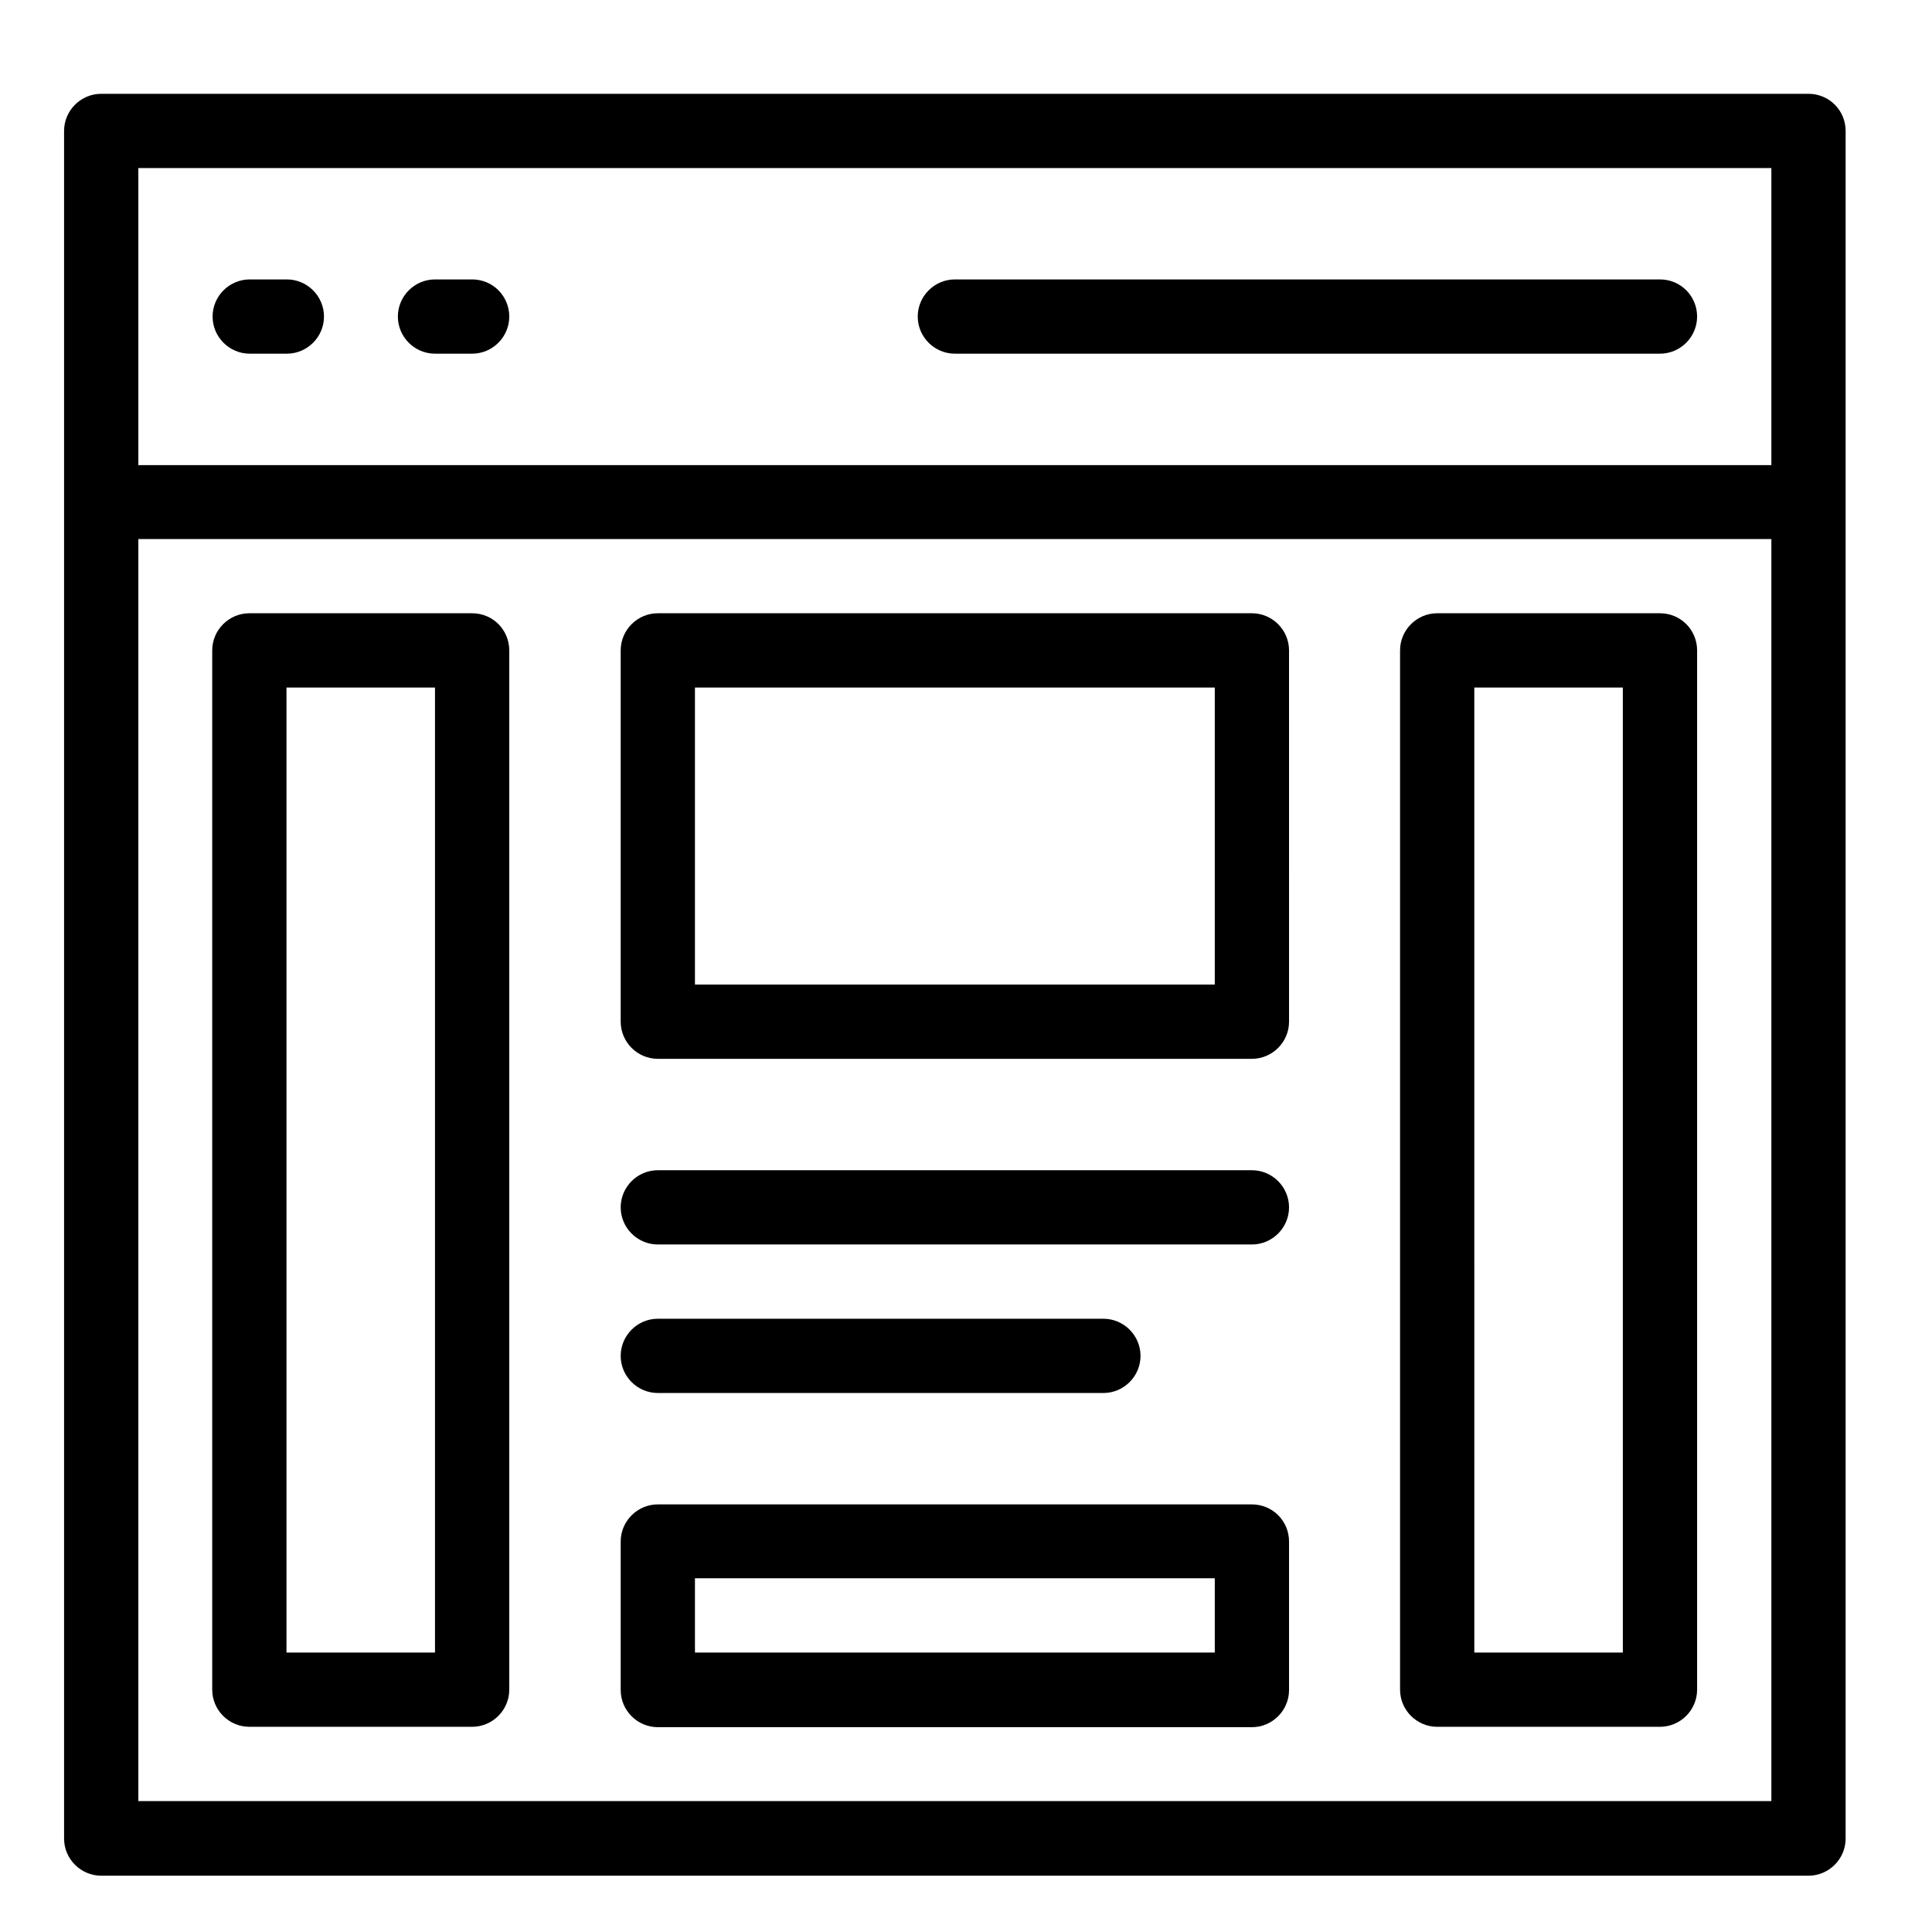
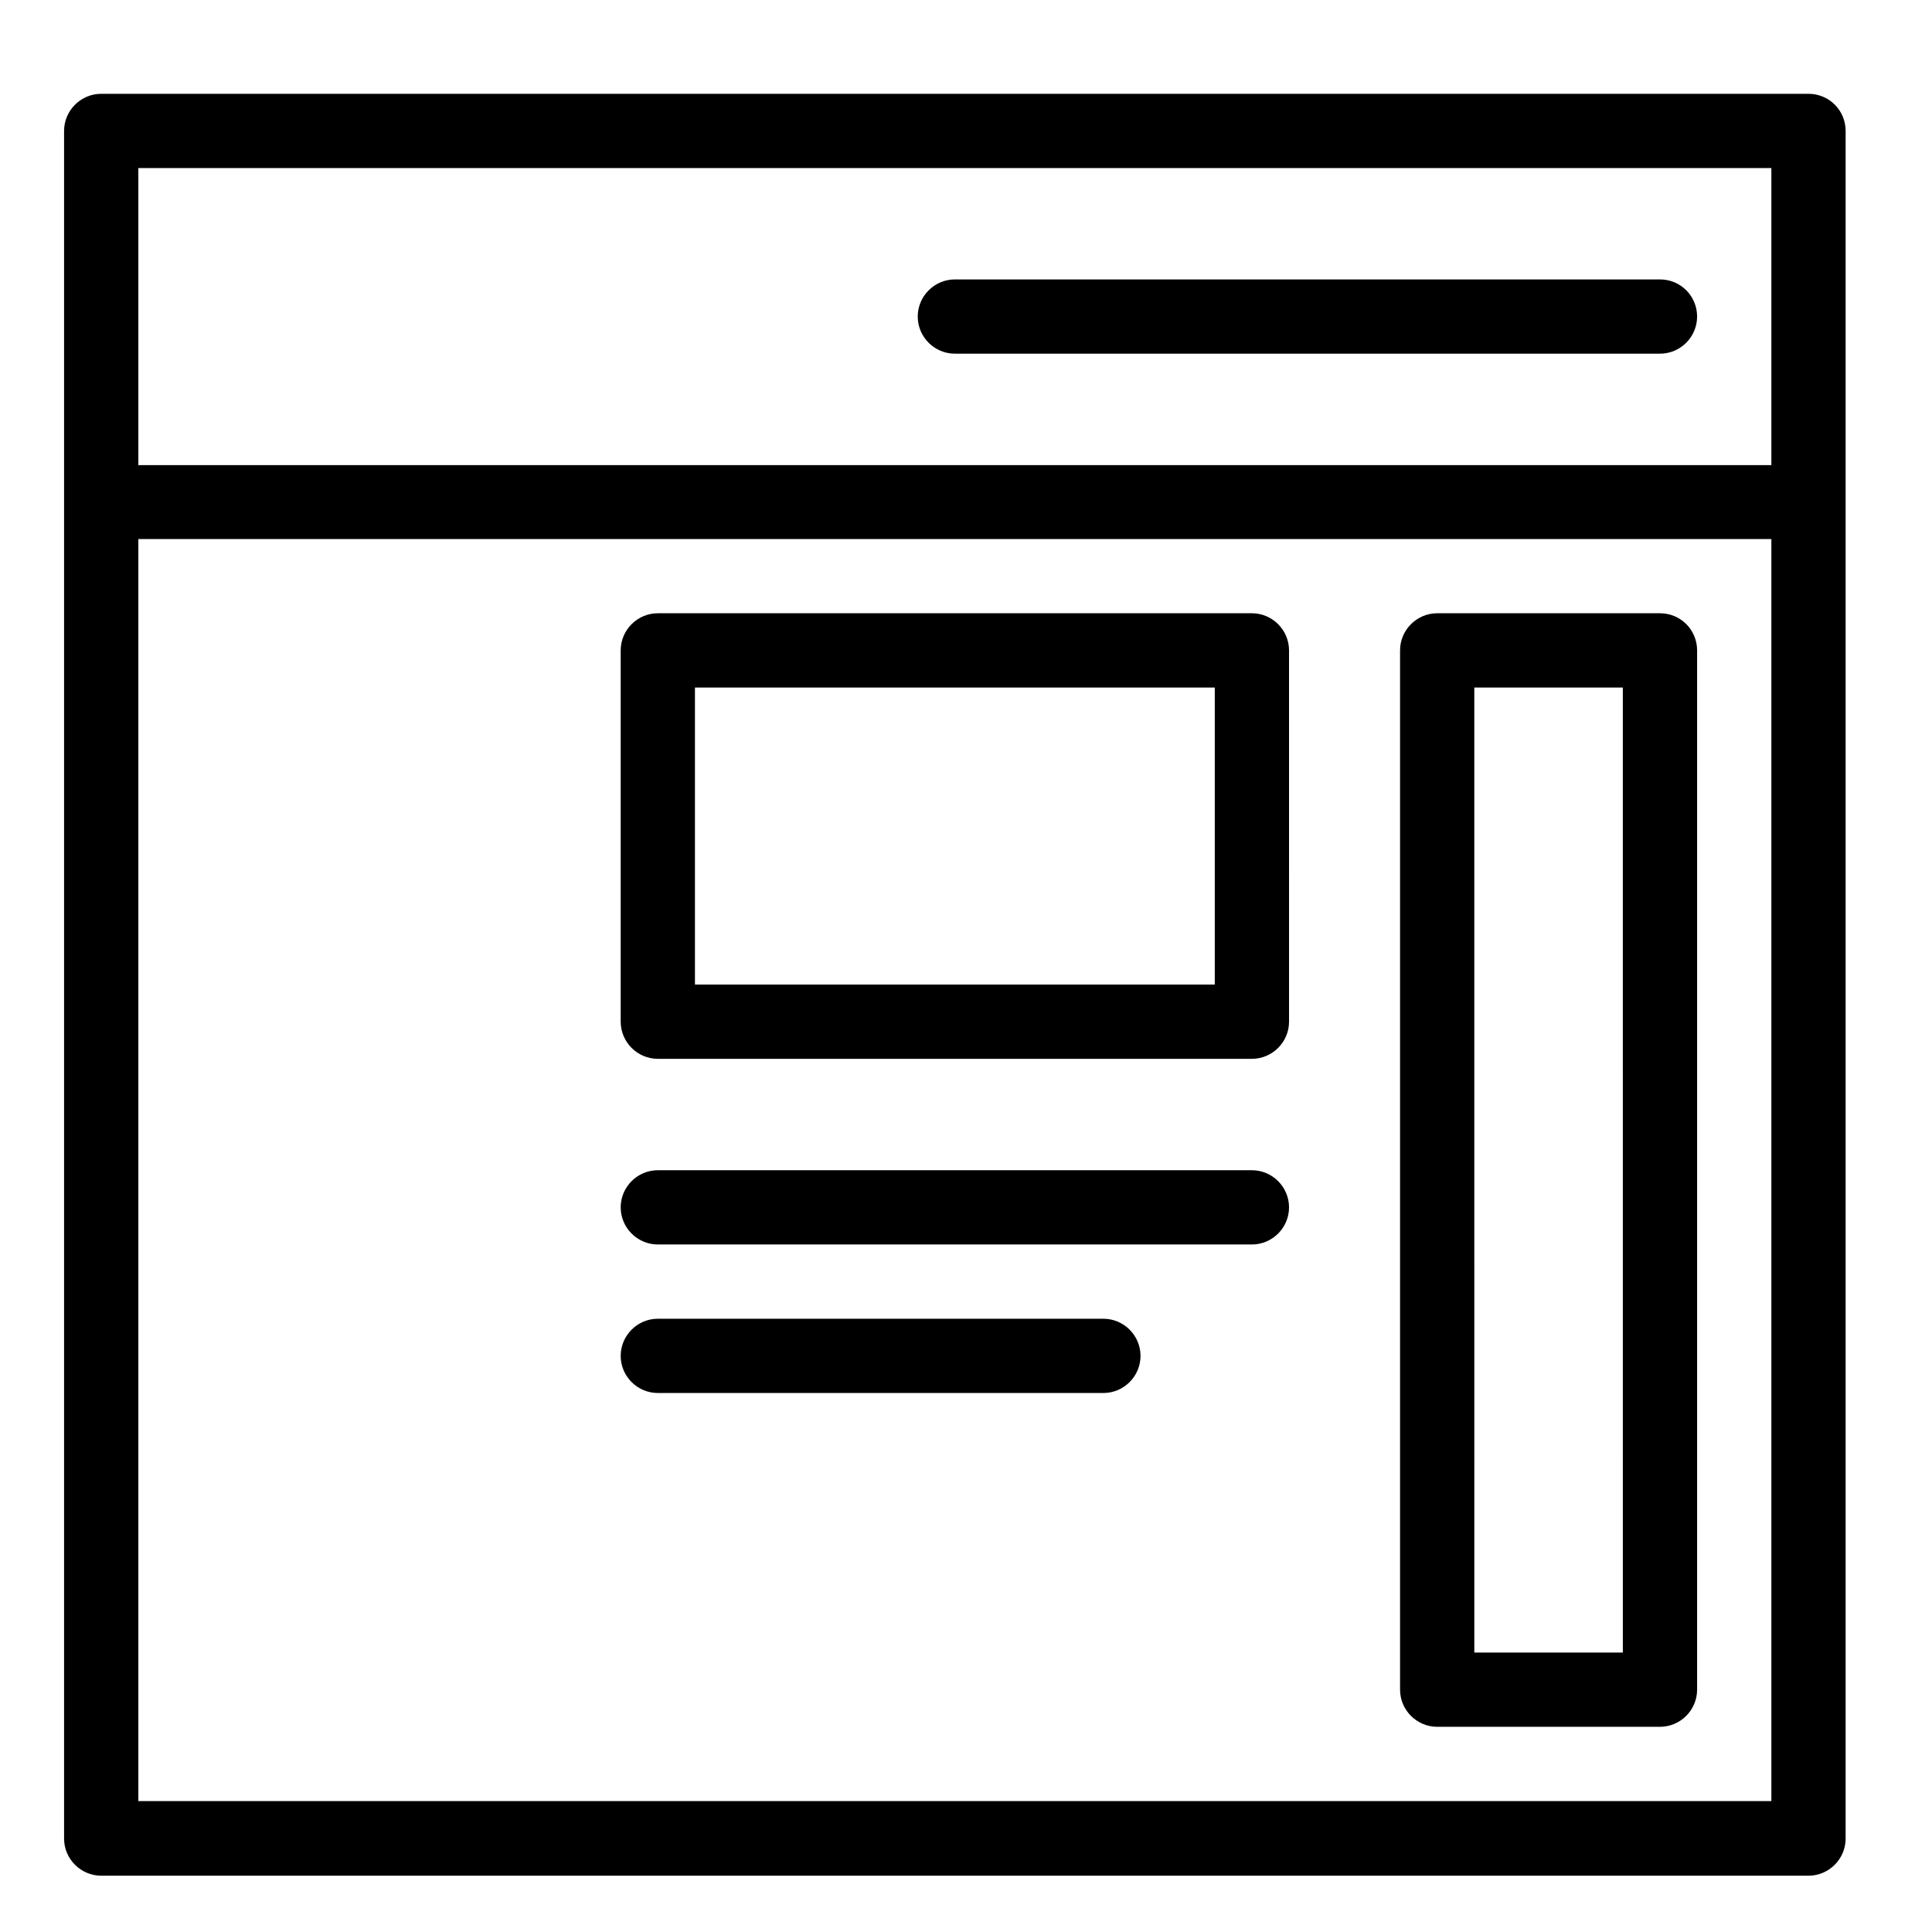
<svg xmlns="http://www.w3.org/2000/svg" fill="#000000" width="800px" height="800px" version="1.1" viewBox="144 144 512 512">
  <g>
    <path d="m623.27 168.86h-452.45c-5.41 0-9.84 4.43-9.84 9.84v452.54c0 5.41 4.43 9.84 9.84 9.84h452.45c5.41 0 9.84-4.43 9.84-9.84v-452.54c0-5.508-4.43-9.84-9.84-9.84zm-442.61 19.68h432.77v78.719l-432.77 0.004zm0 432.77v-334.46h432.77v334.46z" />
    <path d="m583.91 218.05h-186.86c-5.41 0-9.84 4.43-9.84 9.84 0 5.41 4.43 9.84 9.84 9.84h186.86c5.41 0 9.84-4.43 9.84-9.84 0-5.41-4.332-9.84-9.84-9.84z" />
-     <path d="m220.02 218.05h-9.84c-5.41 0-9.84 4.43-9.84 9.84 0 5.41 4.43 9.84 9.84 9.84h9.84c5.41 0 9.84-4.43 9.84-9.84 0-5.41-4.426-9.84-9.84-9.84z" />
-     <path d="m269.12 218.05h-9.84c-5.41 0-9.84 4.43-9.84 9.84 0 5.41 4.43 9.84 9.84 9.84h9.84c5.41 0 9.84-4.43 9.84-9.84 0-5.41-4.328-9.84-9.84-9.84z" />
-     <path d="m269.12 306.52h-59.039c-5.41 0-9.84 4.43-9.84 9.84v275.42c0 5.41 4.43 9.84 9.84 9.84h59.039c5.41 0 9.84-4.43 9.84-9.84v-275.42c0-5.414-4.328-9.84-9.84-9.84zm-9.84 275.42h-39.359v-255.74h39.359z" />
    <path d="m583.91 306.52h-59.039c-5.41 0-9.84 4.43-9.84 9.84v275.42c0 5.41 4.43 9.84 9.84 9.84h59.039c5.41 0 9.84-4.43 9.84-9.84v-275.42c0-5.414-4.332-9.84-9.84-9.84zm-9.84 275.42h-39.359l-0.004-255.74h39.359z" />
    <path d="m475.77 306.52h-157.44c-5.41 0-9.84 4.43-9.84 9.84v98.398c0 5.41 4.43 9.84 9.84 9.84h157.44c5.41 0 9.84-4.43 9.84-9.84l-0.004-98.398c0-5.414-4.426-9.84-9.84-9.84zm-9.84 98.398h-137.76v-78.719h137.76z" />
-     <path d="m475.77 542.68h-157.44c-5.41 0-9.84 4.43-9.84 9.84v39.359c0 5.41 4.43 9.84 9.84 9.84h157.44c5.41 0 9.84-4.43 9.84-9.84v-39.359c-0.004-5.512-4.43-9.84-9.844-9.84zm-9.84 39.262h-137.76v-19.68h137.76z" />
    <path d="m318.33 513.16h118.08c5.41 0 9.84-4.43 9.84-9.84 0-5.41-4.43-9.84-9.84-9.84h-118.08c-5.41 0-9.84 4.43-9.84 9.84-0.004 5.41 4.426 9.84 9.84 9.84z" />
    <path d="m475.77 454.12h-157.44c-5.41 0-9.84 4.43-9.84 9.84 0 5.41 4.43 9.84 9.84 9.84h157.44c5.41 0 9.84-4.43 9.84-9.84-0.004-5.41-4.43-9.84-9.844-9.84z" />
  </g>
</svg>